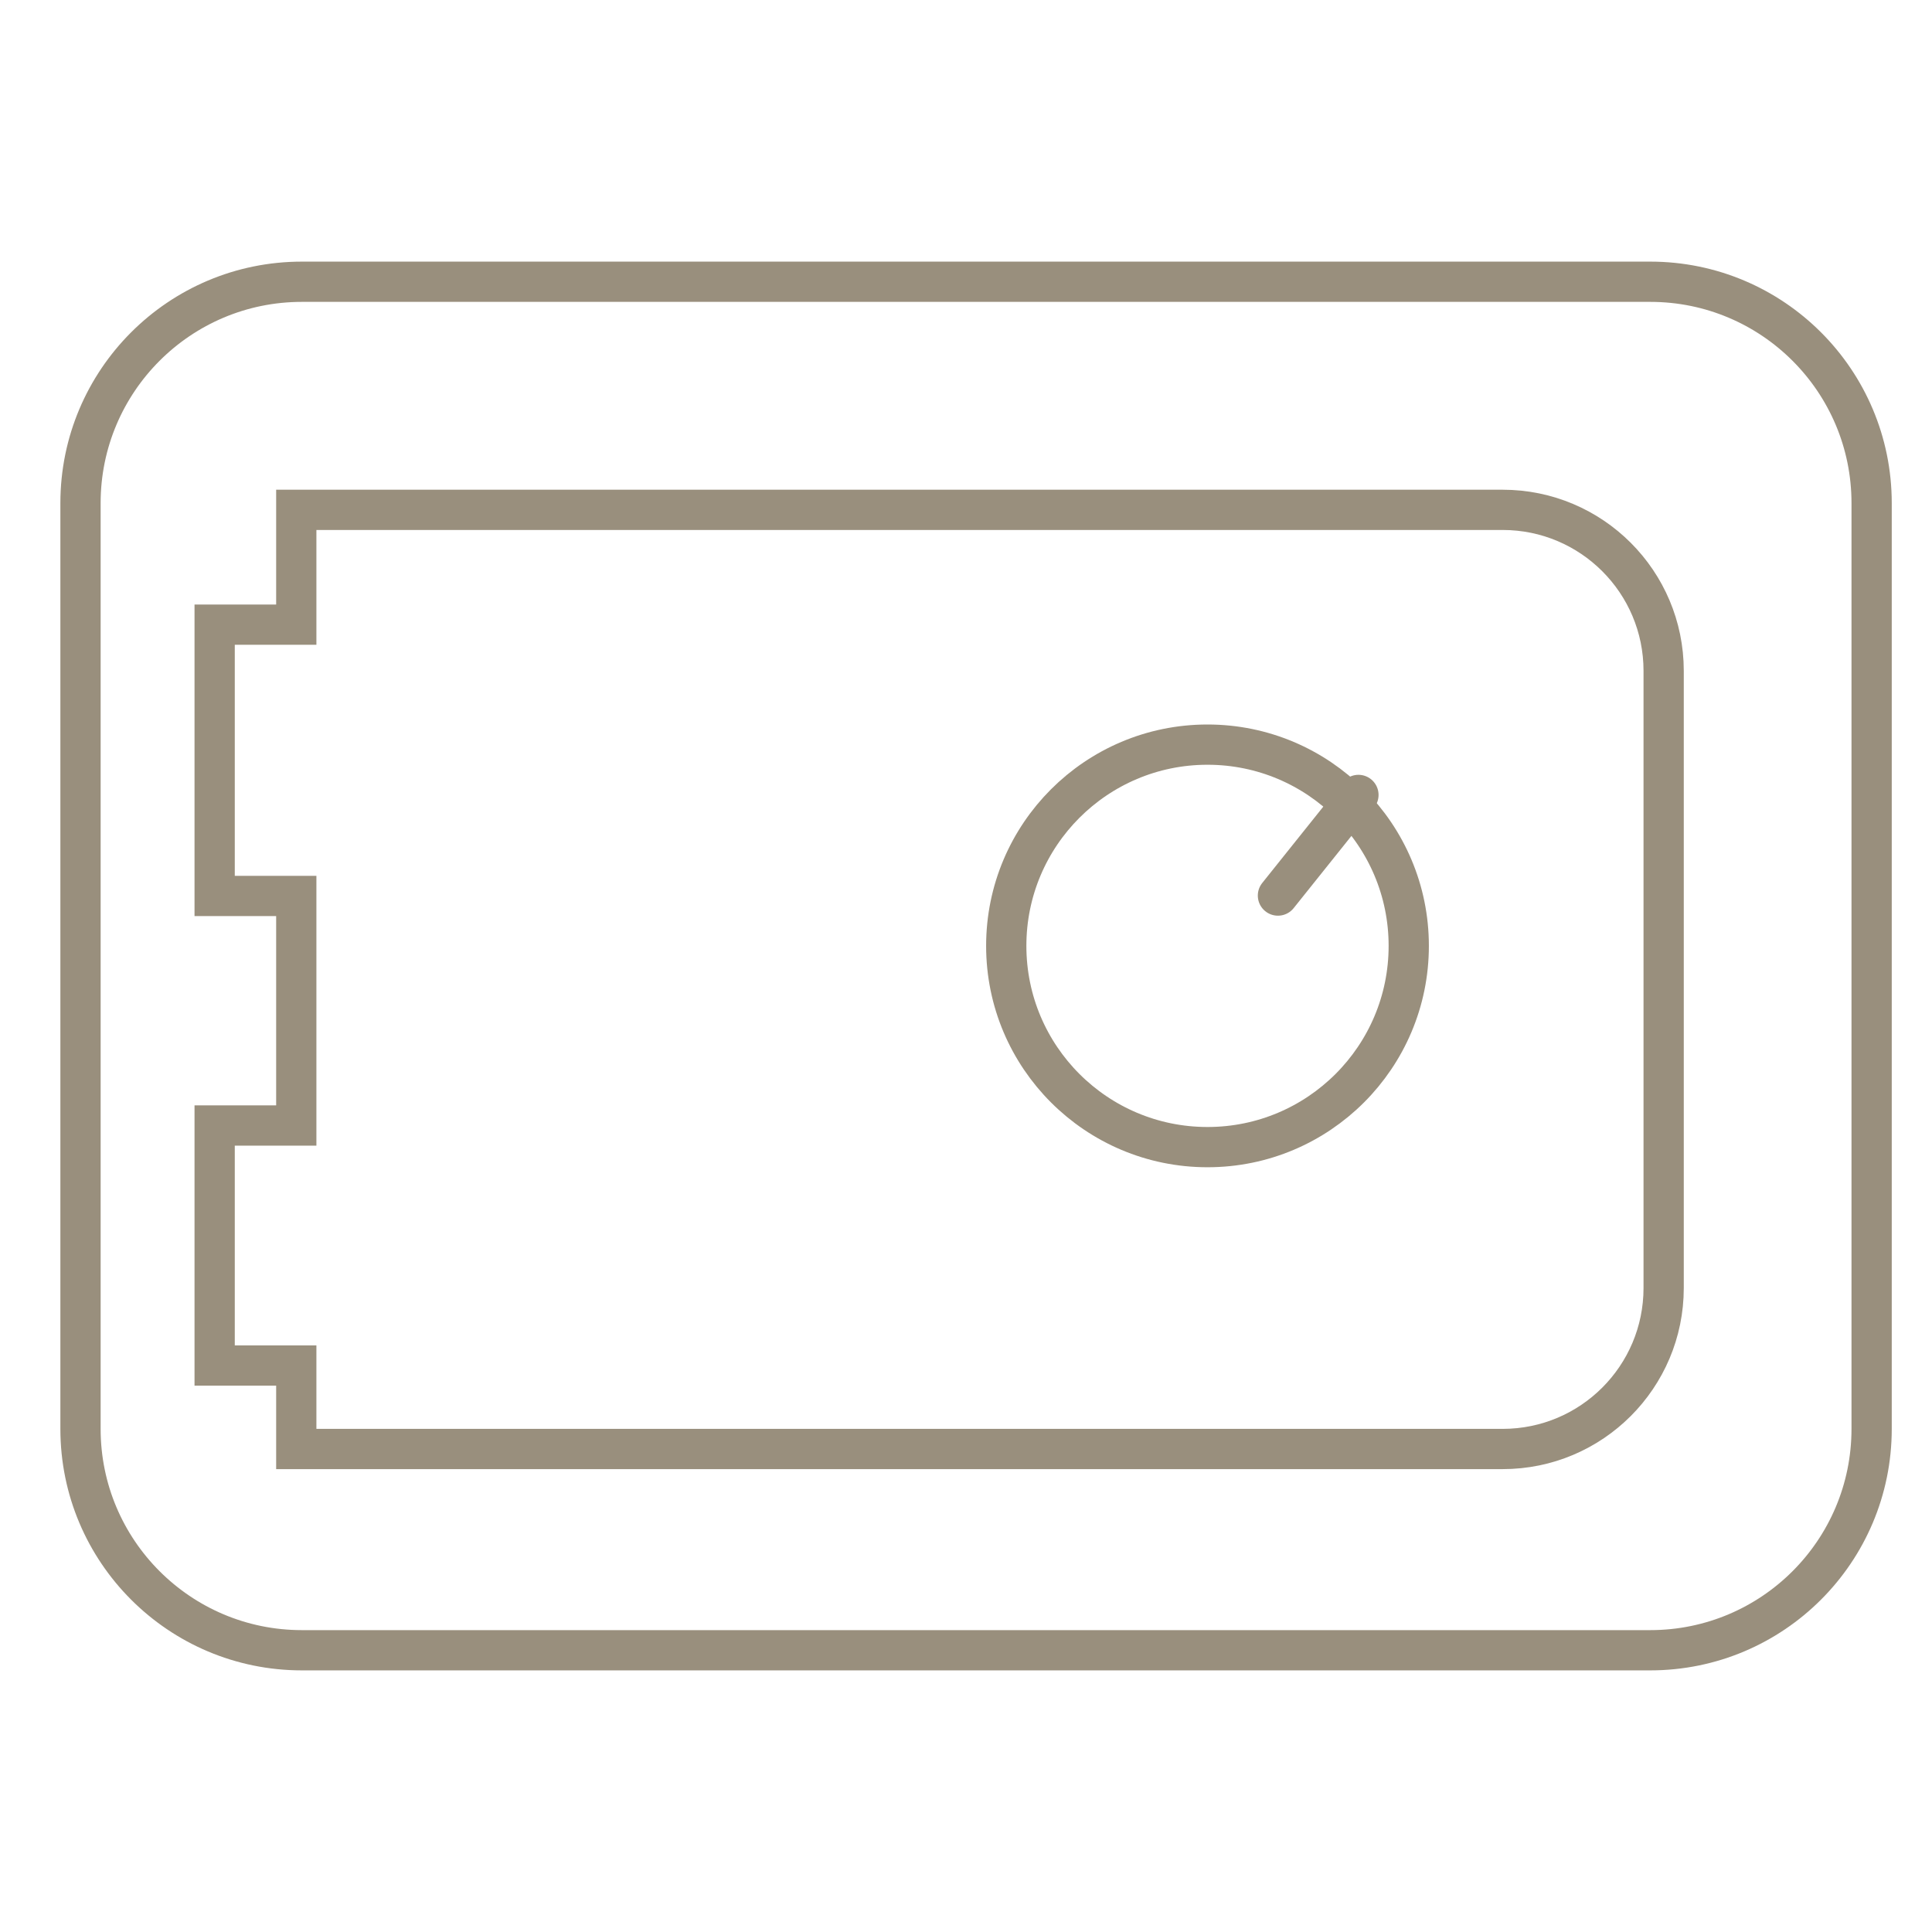
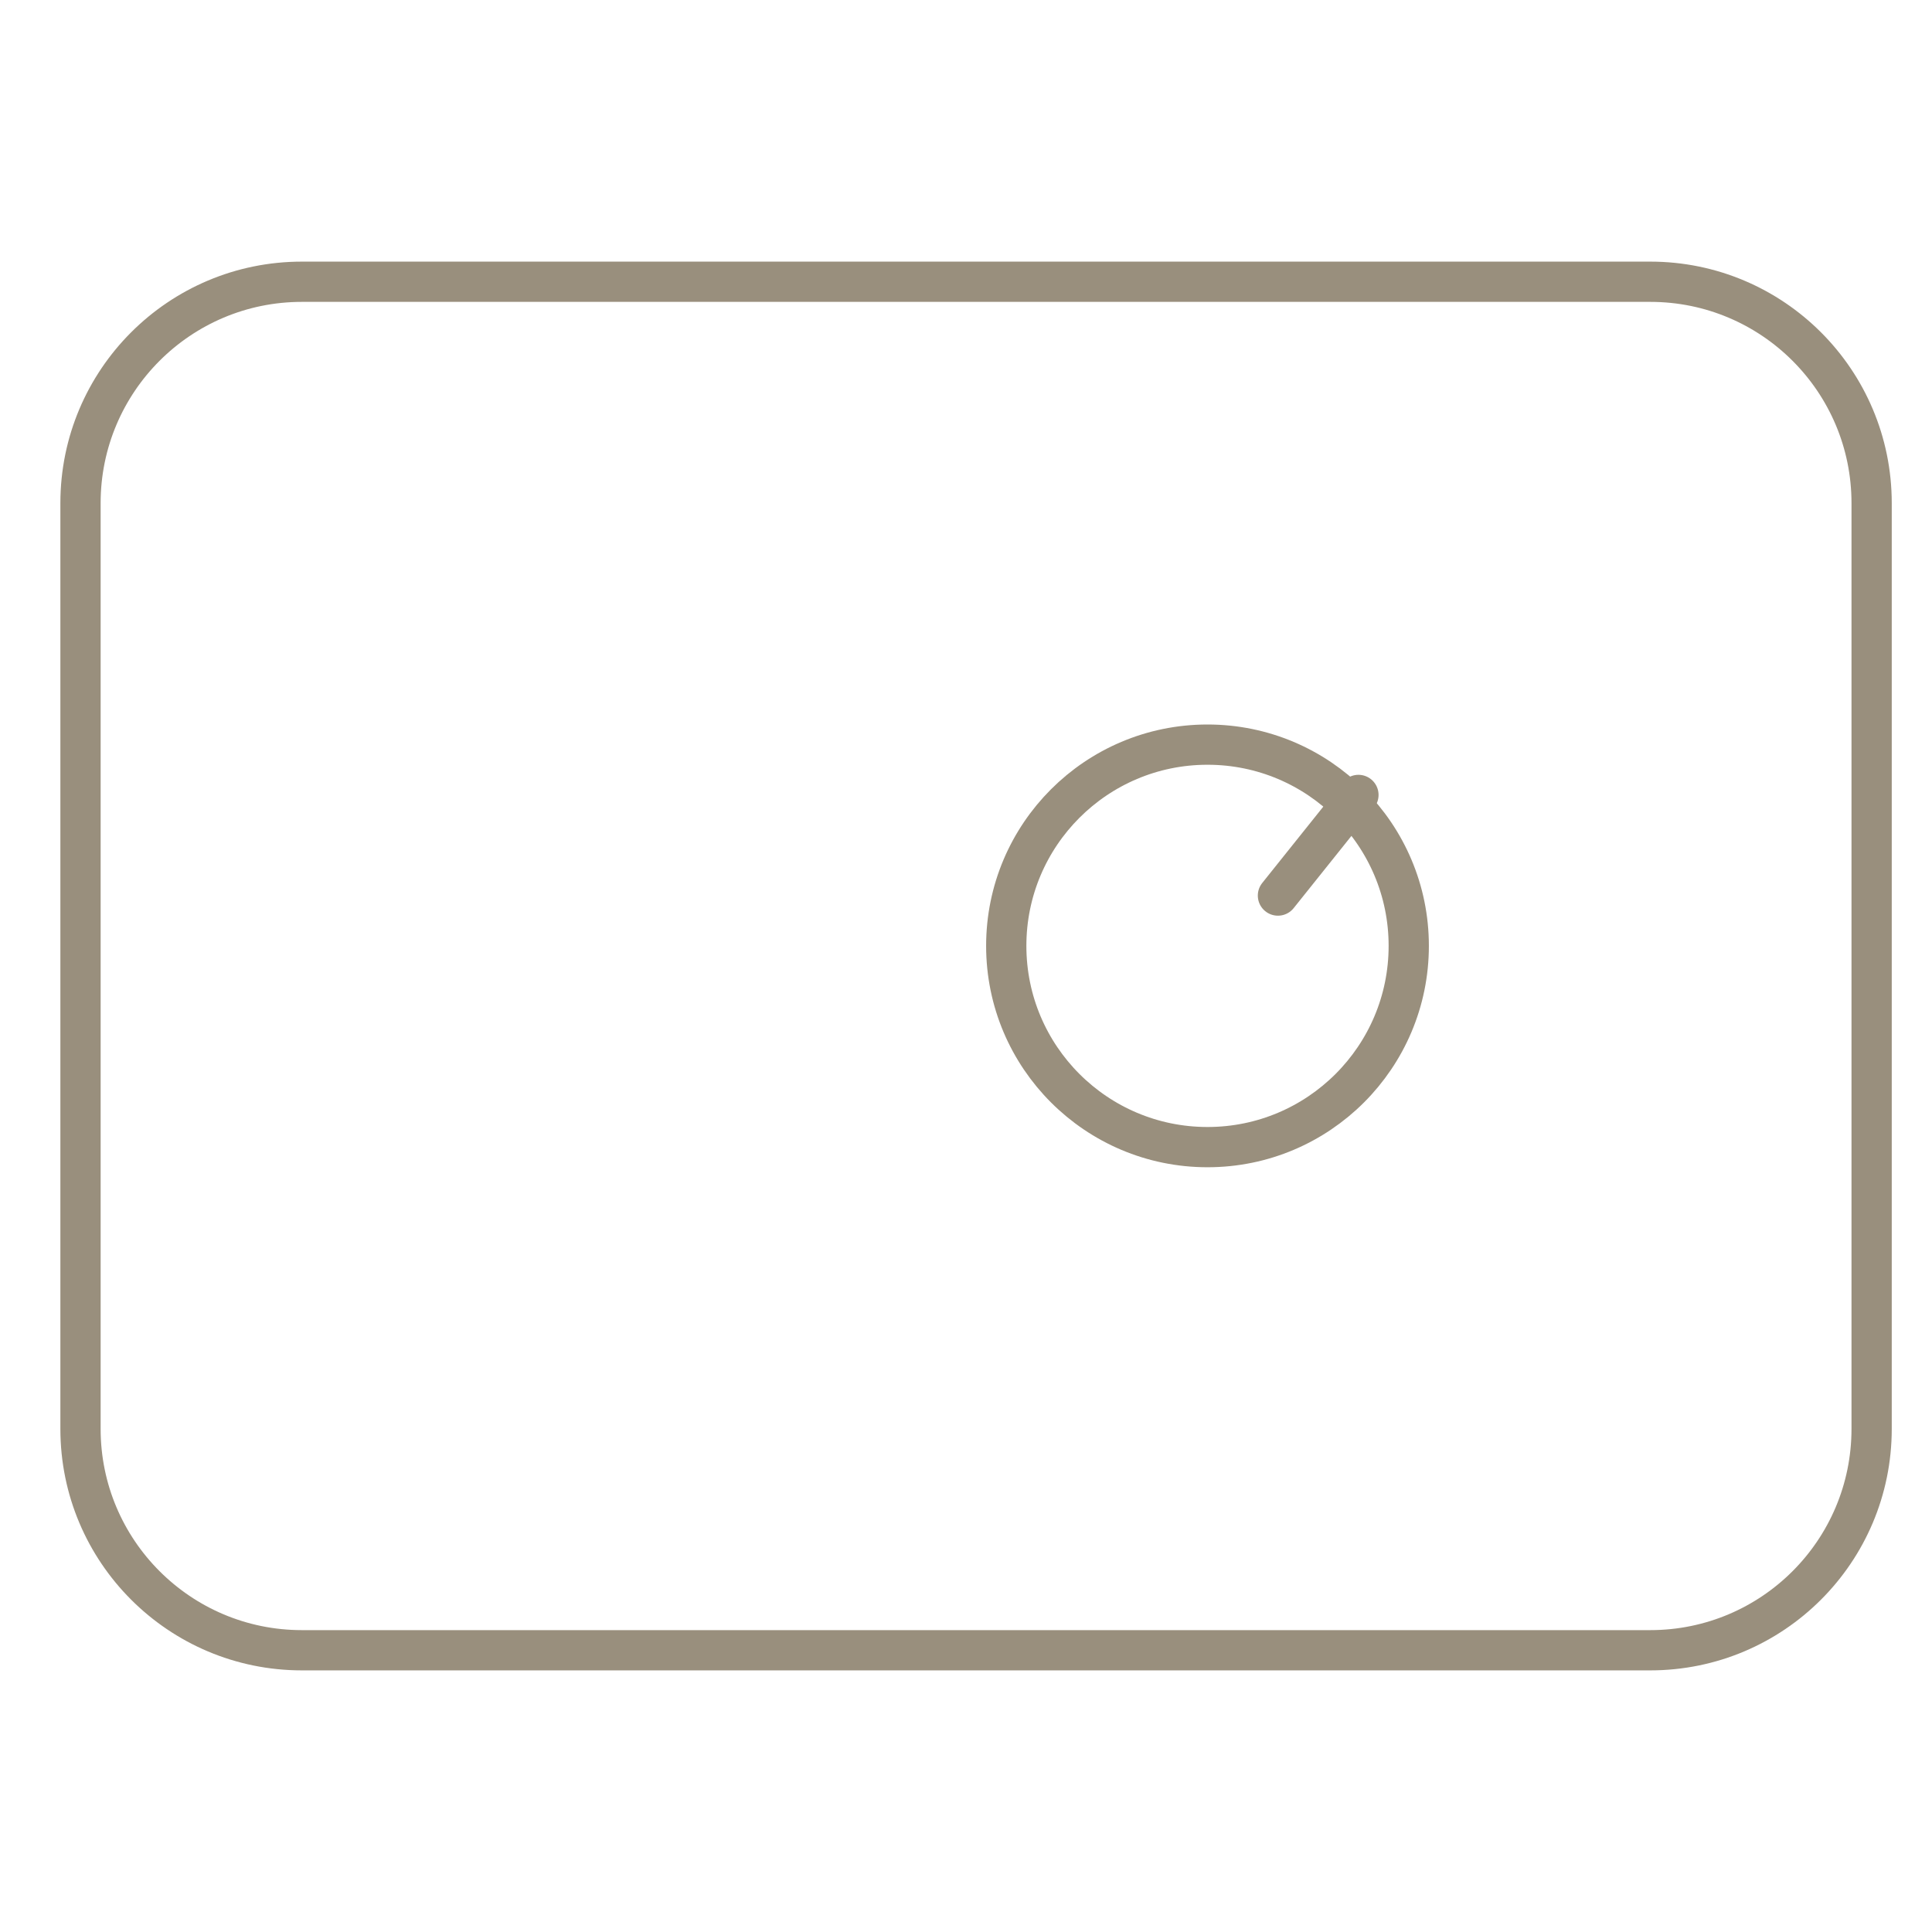
<svg xmlns="http://www.w3.org/2000/svg" width="48" height="48" viewBox="0 0 48 48" fill="none">
  <path d="M2 12.5C2 9.462 4.462 7 7.5 7H41C44.038 7 46.5 9.462 46.5 12.5V35.5C46.5 38.538 44.038 41 41 41H7.5C4.462 41 2 38.538 2 35.5V12.5Z" stroke="#998F7D" />
-   <path d="M41.333 32V16.667C41.333 14.458 39.542 12.667 37.333 12.667H7.361V15.519H5.333V22.26H7.361V27.963H5.333V33.926H7.361V36H37.333C39.542 36 41.333 34.209 41.333 32Z" stroke="#998F7D" stroke-linecap="round" />
  <circle cx="30" cy="23.5" r="5" stroke="#998F7D" />
  <path d="M33.75 19.75L31.75 22.25" stroke="#998F7D" stroke-linecap="round" />
</svg>